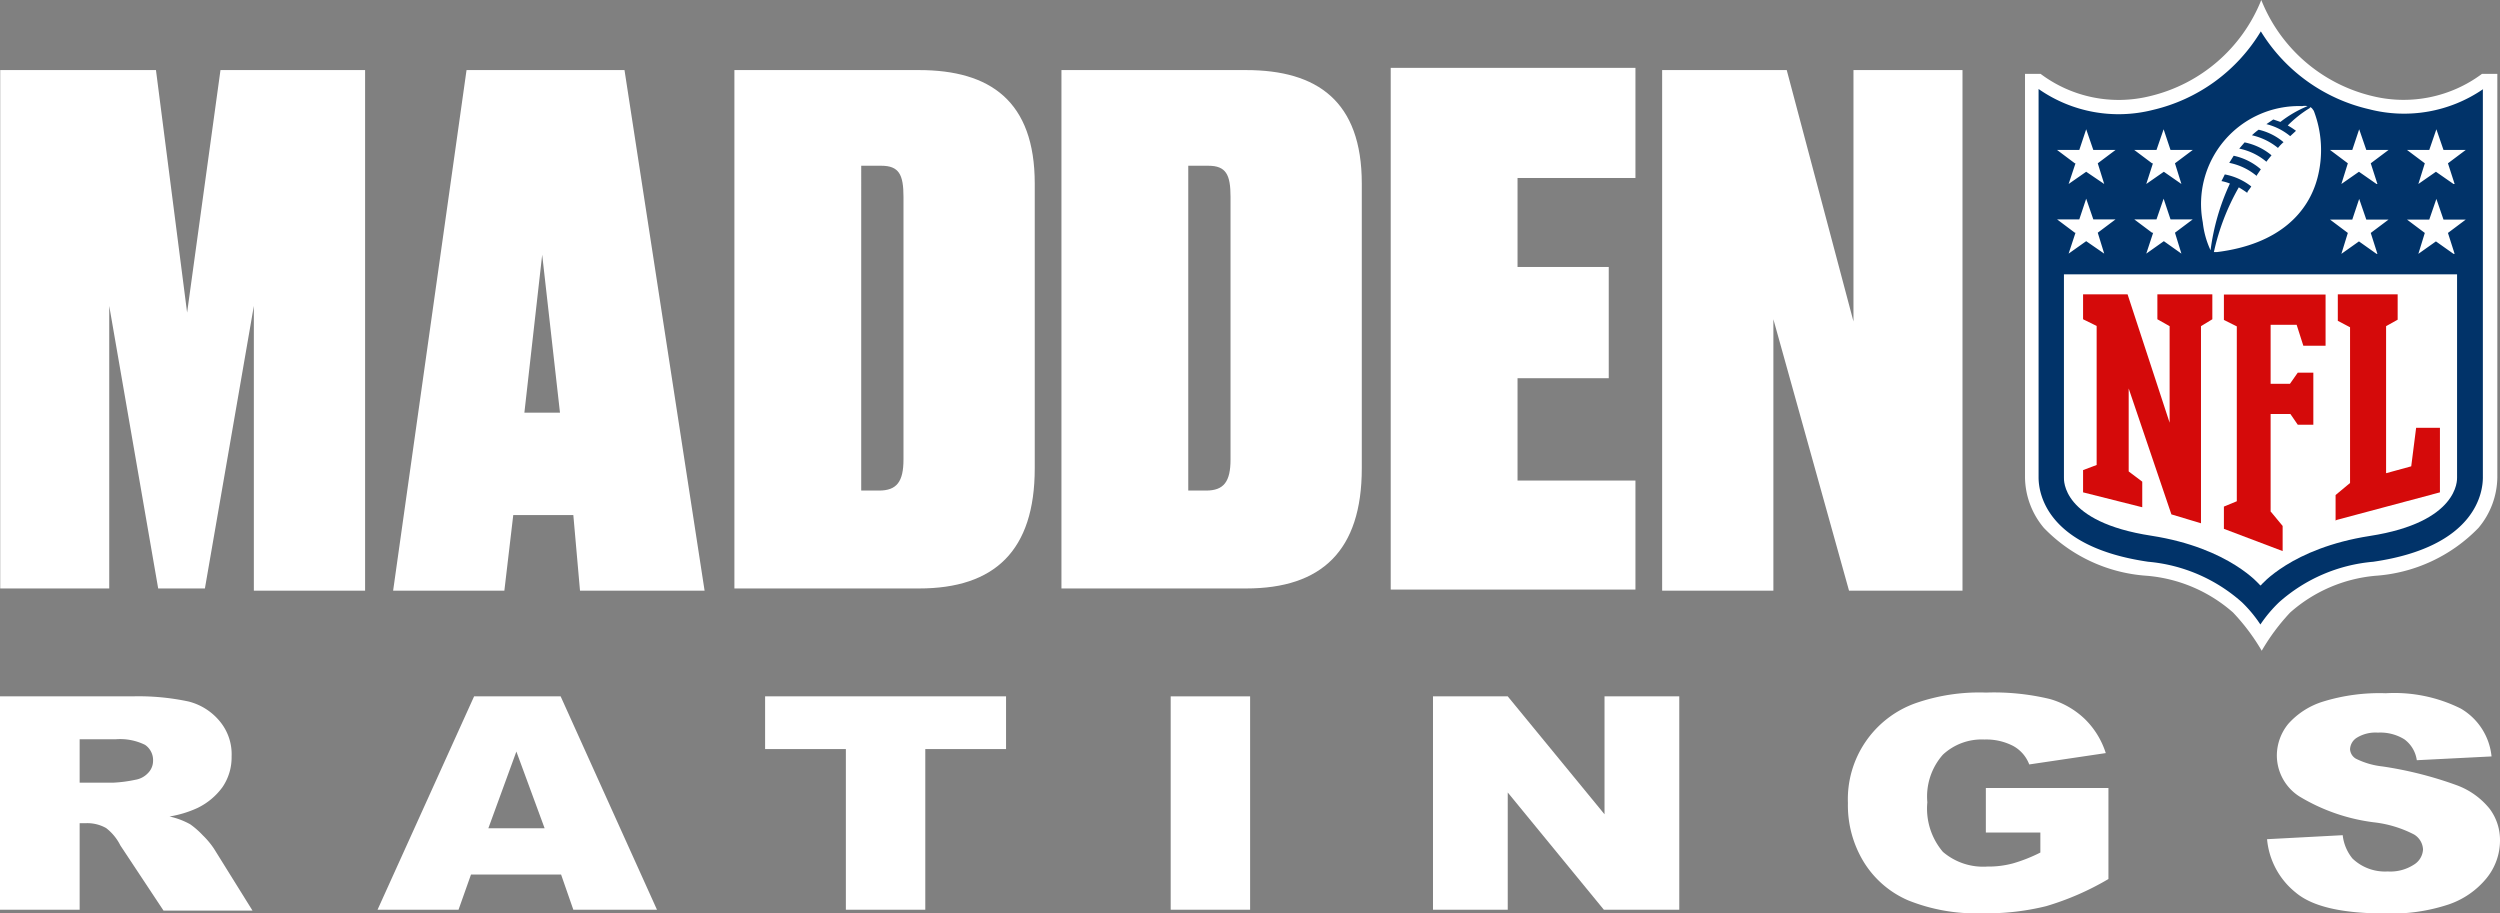
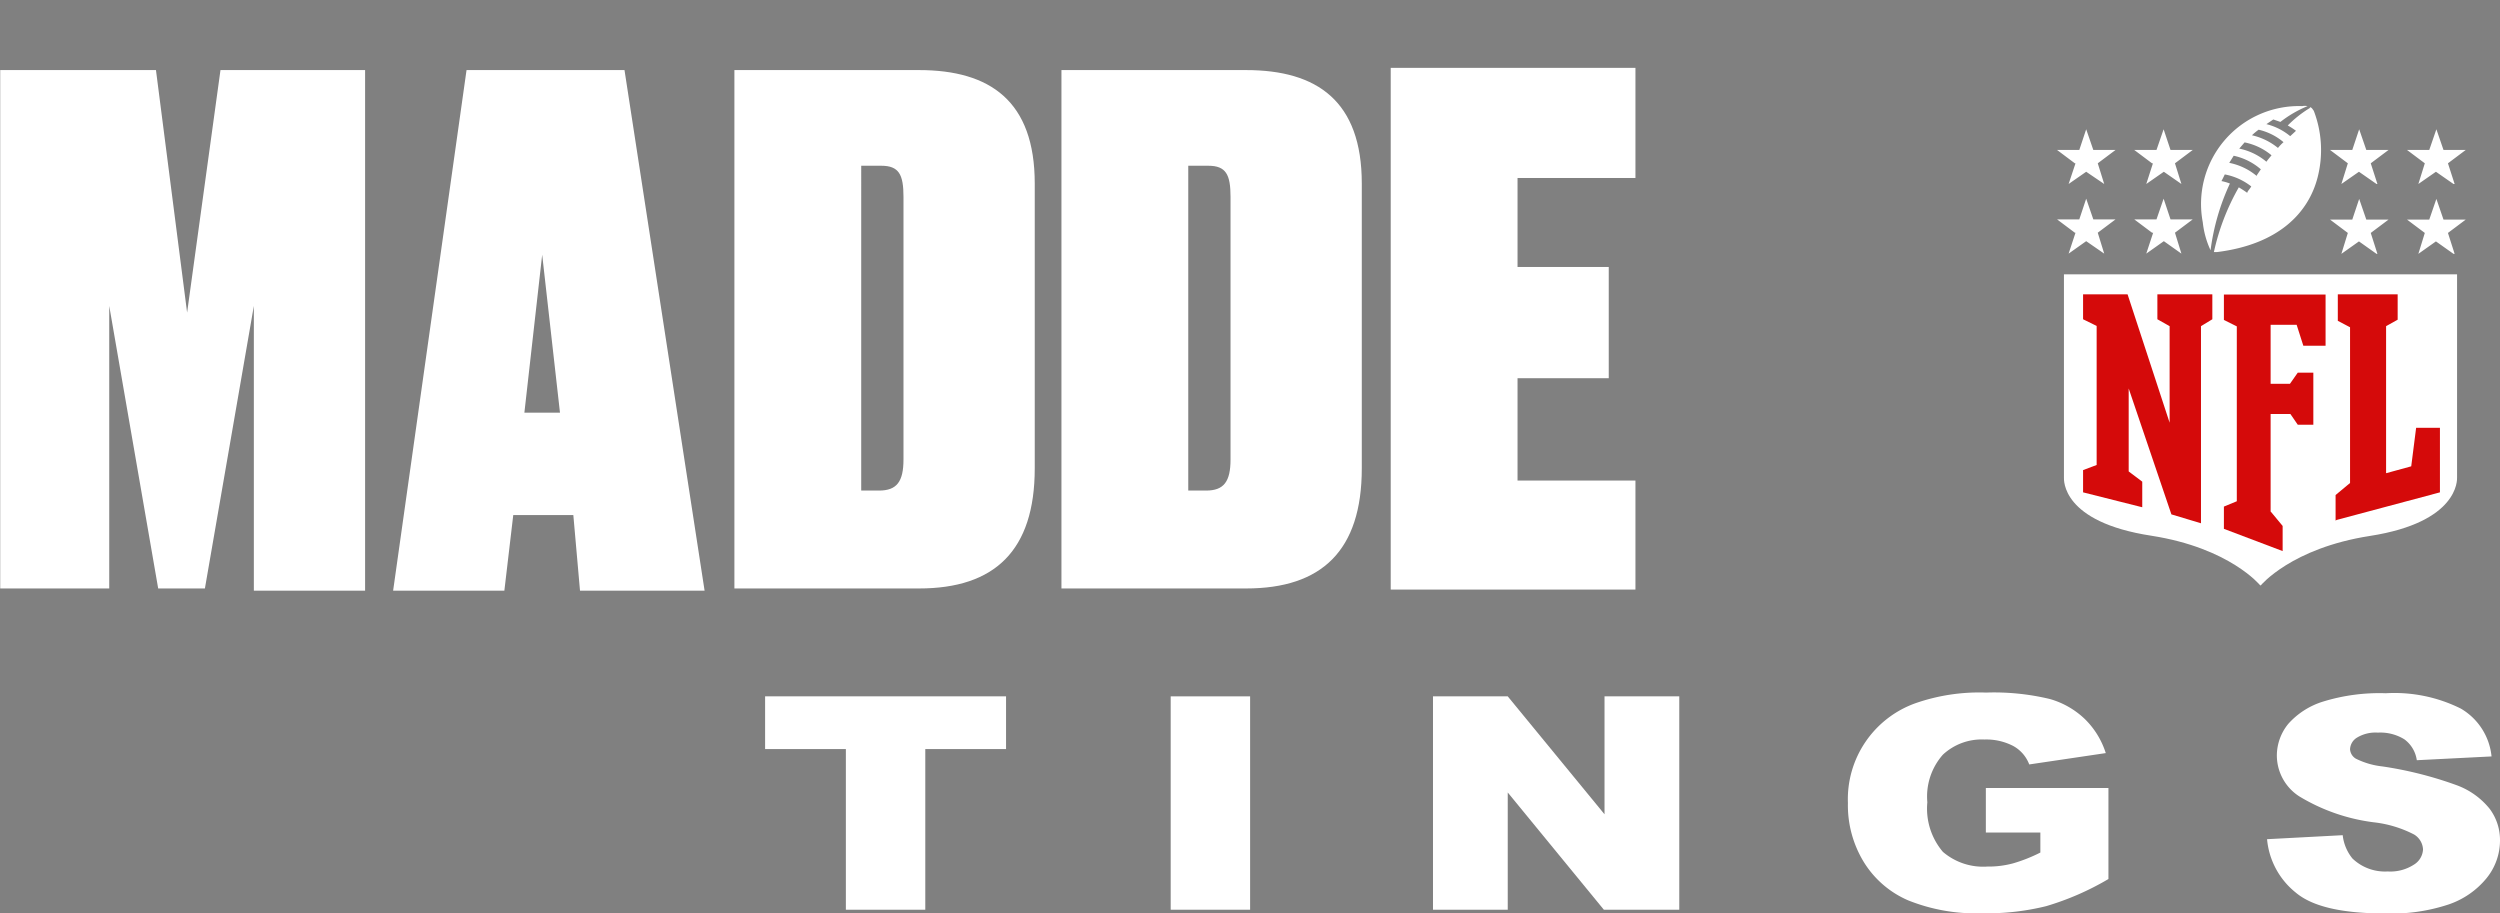
<svg xmlns="http://www.w3.org/2000/svg" viewBox="0 0 112.37 41.05">
  <rect x="0" y="0" width="112.37" height="41.05" fill="#808080" stroke="none" />
  <defs>
    <style>
      .cls-1 {
        fill: #fff;
      }

      .cls-2 {
        fill: #013369;
      }

      .cls-3 {
        fill: #d50a0a;
      }
    </style>
  </defs>
  <title>Asset 1</title>
  <g id="Layer_2" data-name="Layer 2">
    <g id="Layer_1-2" data-name="Layer 1">
      <path class="cls-1" d="M1.34,3.15h6.9l1.4,10.9,1.5-10.9h6.5v23.4h-5V13.75l-2.2,12.7H8.34l-2.2-12.7v12.7H1.24V3.15Z" transform="translate(-1.23)" />
      <path class="cls-1" d="M27,23.15h-2.7l-.4,3.4h-5l3.3-23.4h7.1l3.6,23.4h-5.6Zm-2.2-4.6h1.6l-.8-7.1Z" transform="translate(-1.23)" />
      <path class="cls-1" d="M34.24,3.15h8.3c3.2,0,5.2,1.4,5.2,5.1v12.8c0,3.7-1.8,5.4-5.2,5.4h-8.3Zm5.7,18.9h.8c.8,0,1.1-.4,1.1-1.4V8.85c0-1-.2-1.4-1-1.4h-.9Z" transform="translate(-1.23)" />
      <path class="cls-1" d="M48.94,3.15h8.3c3.2,0,5.2,1.4,5.2,5.1v12.8c0,3.7-1.8,5.4-5.2,5.4h-8.3Zm5.7,18.9h.8c.8,0,1.1-.4,1.1-1.4V8.85c0-1-.2-1.4-1-1.4h-.9Z" transform="translate(-1.23)" />
      <path class="cls-1" d="M74.74,3.15V8h-5.3v4h4.1v5h-4.1v4.6h5.3v4.9h-11V3.05h11Z" transform="translate(-1.23)" />
-       <path class="cls-1" d="M81.54,3.15l3,11.3V3.15h4.9v23.4h-5.1l-3.4-12.2v12.2h-5V3.15Z" transform="translate(-1.23)" />
      <g>
-         <path class="cls-1" d="M112.79,3.32a5.89,5.89,0,0,1-4.92,1,7.16,7.16,0,0,1-5-4.32,7.17,7.17,0,0,1-5,4.32,5.85,5.85,0,0,1-4.92-1h-.7V21.46a3.59,3.59,0,0,0,.85,2.27,7.09,7.09,0,0,0,4.63,2.15,6.7,6.7,0,0,1,3.87,1.65,9.29,9.29,0,0,1,1.29,1.72,9.35,9.35,0,0,1,1.28-1.72A6.67,6.67,0,0,1,108,25.88a7.13,7.13,0,0,0,4.63-2.15,3.59,3.59,0,0,0,.85-2.27V3.32Z" transform="translate(-1.23)" />
-         <path class="cls-2" d="M112.85,4a6.27,6.27,0,0,1-5.13.91,7.75,7.75,0,0,1-4.87-3.5A7.71,7.71,0,0,1,98,4.94,6.27,6.27,0,0,1,92.86,4V21.46c0,.59.24,3.11,4.93,3.79A7.3,7.3,0,0,1,102,27.07a5.87,5.87,0,0,1,.83,1,6.06,6.06,0,0,1,.84-1,7.3,7.3,0,0,1,4.23-1.82c4.69-.68,4.93-3.2,4.93-3.79V4Z" transform="translate(-1.23)" />
        <path class="cls-1" d="M102.85,26.31s1.37-1.67,4.9-2.22c4-.62,3.92-2.53,3.92-2.62V12.33H94v9.13c0,.1-.12,2,3.93,2.62,3.53.55,4.89,2.23,4.89,2.23Z" transform="translate(-1.23)" />
        <path class="cls-3" d="M98.75,19V14.66l-.55-.31V13.23h2.47v1.12l-.51.31v8.86l-1.33-.4-1.92-5.66v3.73l.61.46V22.8l-2.66-.67v-1l.61-.23V14.65l-.61-.3V13.23h2L98.75,19Zm4.55,4,.53.64v1.13l-2.64-1v-1l.58-.24V14.67l-.58-.29V13.24h4.57v2.3h-1l-.3-.94h-1.17v2.65h.87l.35-.5h.7v2.34h-.7l-.33-.48h-.89V23Zm2.91.4V22.25l.65-.54v-7l-.55-.29V13.23H109v1.14l-.52.29v6.61l1.13-.31.22-1.73h1.07v2.9l-4.64,1.24Z" transform="translate(-1.23)" />
        <path class="cls-1" d="M94.49,10.46l-.8-.6h1L95,8.93l.32.93h1l-.8.6.29.94L95,10.84l-.79.56.31-.94Zm3.47,0-.8-.6h1l.32-.93.31.93h1l-.8.6.29.94-.79-.56-.79.56.31-.94ZM94.49,7.34l-.8-.6h1L95,5.81l.32.93h1l-.8.6.29.93L95,7.72l-.79.55.31-.93Zm3.47,0-.8-.6h1l.32-.93.31.93h1l-.8.6.29.93-.79-.55-.79.55L98,7.34Zm13.55,4.07-.79-.56-.79.56.29-.94-.8-.6h1l.32-.93.32.93h1l-.8.6.3.94Zm-3.46,0-.79-.56-.79.56.29-.94-.8-.6h1l.31-.93.32.93h1l-.8.6.3.94Zm3.46-3.14-.79-.55-.79.55.29-.93-.8-.6h1l.32-.93.32.93h1l-.8.6.3.93Zm-3.46,0-.79-.55-.79.55.29-.93-.8-.6h1l.31-.93.32.93h1l-.8.6.3.93Zm-3-3.45c.09,0,.13.1.18.16a4.93,4.93,0,0,1,.17,3c-.4,1.55-1.71,3-4.52,3.35-.06,0-.13,0-.14,0a10.26,10.26,0,0,1,1.12-2.91c.13.08.26.16.38.25,0-.07.1-.15.18-.29a2.75,2.75,0,0,0-1.19-.54s-.08.17-.15.3a2.06,2.06,0,0,1,.38.11,10.19,10.19,0,0,0-.87,3,4,4,0,0,1-.35-1.26,4.4,4.4,0,0,1,4.47-5.22.59.59,0,0,1,.24,0,5.16,5.16,0,0,0-1.22.71l-.32-.11-.31.21a2.69,2.69,0,0,1,1.07.54l.26-.24a3,3,0,0,0-.37-.24,5.13,5.13,0,0,1,1-.79Zm-2.41,3.1.21-.31A2.73,2.73,0,0,0,101.63,7l-.2.32a2.75,2.75,0,0,1,1.21.57Zm.46-.65c.07-.1.15-.19.23-.29a2.73,2.73,0,0,0-1.21-.58l-.24.28a2.73,2.73,0,0,1,1.22.59Zm.52-.62a2,2,0,0,1,.25-.26,2.65,2.65,0,0,0-1.12-.56,3,3,0,0,0-.3.25,2.84,2.84,0,0,1,1.17.57Z" transform="translate(-1.23)" />
      </g>
      <g>
-         <path class="cls-1" d="M1.23,40.89V31.3H7.17a10.8,10.8,0,0,1,2.53.23,2.66,2.66,0,0,1,1.4.88A2.31,2.31,0,0,1,11.64,34a2.37,2.37,0,0,1-.41,1.38,3,3,0,0,1-1.13.94,4.91,4.91,0,0,1-1.25.38,3.43,3.43,0,0,1,.93.35,3.79,3.79,0,0,1,.57.5,3.65,3.65,0,0,1,.5.6l1.73,2.78h-4L6.64,38A2.25,2.25,0,0,0,6,37.22,1.72,1.72,0,0,0,5.12,37H4.81v3.89Zm3.58-5.71h1.5a6.11,6.11,0,0,0,1-.13,1,1,0,0,0,.57-.3.78.78,0,0,0,.23-.55.83.83,0,0,0-.36-.72,2.53,2.53,0,0,0-1.33-.25H4.81Z" transform="translate(-1.23)" />
-         <path class="cls-1" d="M26.45,39.31H22.4l-.56,1.58H18.2l4.34-9.59h3.89l4.33,9.59H27Zm-.74-2.08-1.27-3.45-1.26,3.45Z" transform="translate(-1.23)" />
        <path class="cls-1" d="M35.62,31.3H46.45v2.37H42.82v7.22H39.25V33.67H35.62Z" transform="translate(-1.23)" />
        <path class="cls-1" d="M53.85,31.3h3.57v9.59H53.85Z" transform="translate(-1.23)" />
        <path class="cls-1" d="M65.64,31.3H69l4.35,5.3V31.3h3.36v9.59H73.32L69,35.62v5.27H65.64Z" transform="translate(-1.23)" />
        <path class="cls-1" d="M90.49,37.42v-2H96v4.09a12.45,12.45,0,0,1-2.8,1.22,11.14,11.14,0,0,1-2.89.32A8.17,8.17,0,0,1,87,40.47a4.37,4.37,0,0,1-2-1.73,4.89,4.89,0,0,1-.71-2.65,4.58,4.58,0,0,1,3.06-4.49,8.71,8.71,0,0,1,3.15-.47,10.71,10.71,0,0,1,2.87.29,3.75,3.75,0,0,1,1.57.9,3.71,3.71,0,0,1,.94,1.53l-3.44.51a1.58,1.58,0,0,0-.72-.83,2.62,2.62,0,0,0-1.29-.29,2.56,2.56,0,0,0-1.87.68,2.84,2.84,0,0,0-.7,2.14,3,3,0,0,0,.7,2.23,2.78,2.78,0,0,0,2,.66,4.24,4.24,0,0,0,1.14-.14,7,7,0,0,0,1.24-.49v-.9Z" transform="translate(-1.23)" />
        <path class="cls-1" d="M103.13,37.72l3.4-.18a2,2,0,0,0,.44,1.05,2.11,2.11,0,0,0,1.58.58,1.94,1.94,0,0,0,1.17-.3.85.85,0,0,0,.42-.69.83.83,0,0,0-.4-.67,5.19,5.19,0,0,0-1.82-.55,8.5,8.5,0,0,1-3.35-1.17,2.19,2.19,0,0,1-1-1.85,2.26,2.26,0,0,1,.51-1.4,3.46,3.46,0,0,1,1.55-1,8.6,8.6,0,0,1,2.84-.38,6.68,6.68,0,0,1,3.37.69A2.81,2.81,0,0,1,113.22,34l-3.36.17a1.4,1.4,0,0,0-.56-.94,2.05,2.05,0,0,0-1.19-.3,1.6,1.6,0,0,0-.93.22.64.64,0,0,0-.32.53.53.53,0,0,0,.26.42,3.53,3.53,0,0,0,1.2.35,17.05,17.05,0,0,1,3.35.85,3.41,3.41,0,0,1,1.47,1.06,2.34,2.34,0,0,1,.46,1.42,2.69,2.69,0,0,1-.61,1.7,3.76,3.76,0,0,1-1.72,1.18,8.14,8.14,0,0,1-2.78.4c-2,0-3.32-.31-4.07-.94A3.47,3.47,0,0,1,103.13,37.72Z" transform="translate(-1.23)" />
      </g>
    </g>
  </g>
</svg>